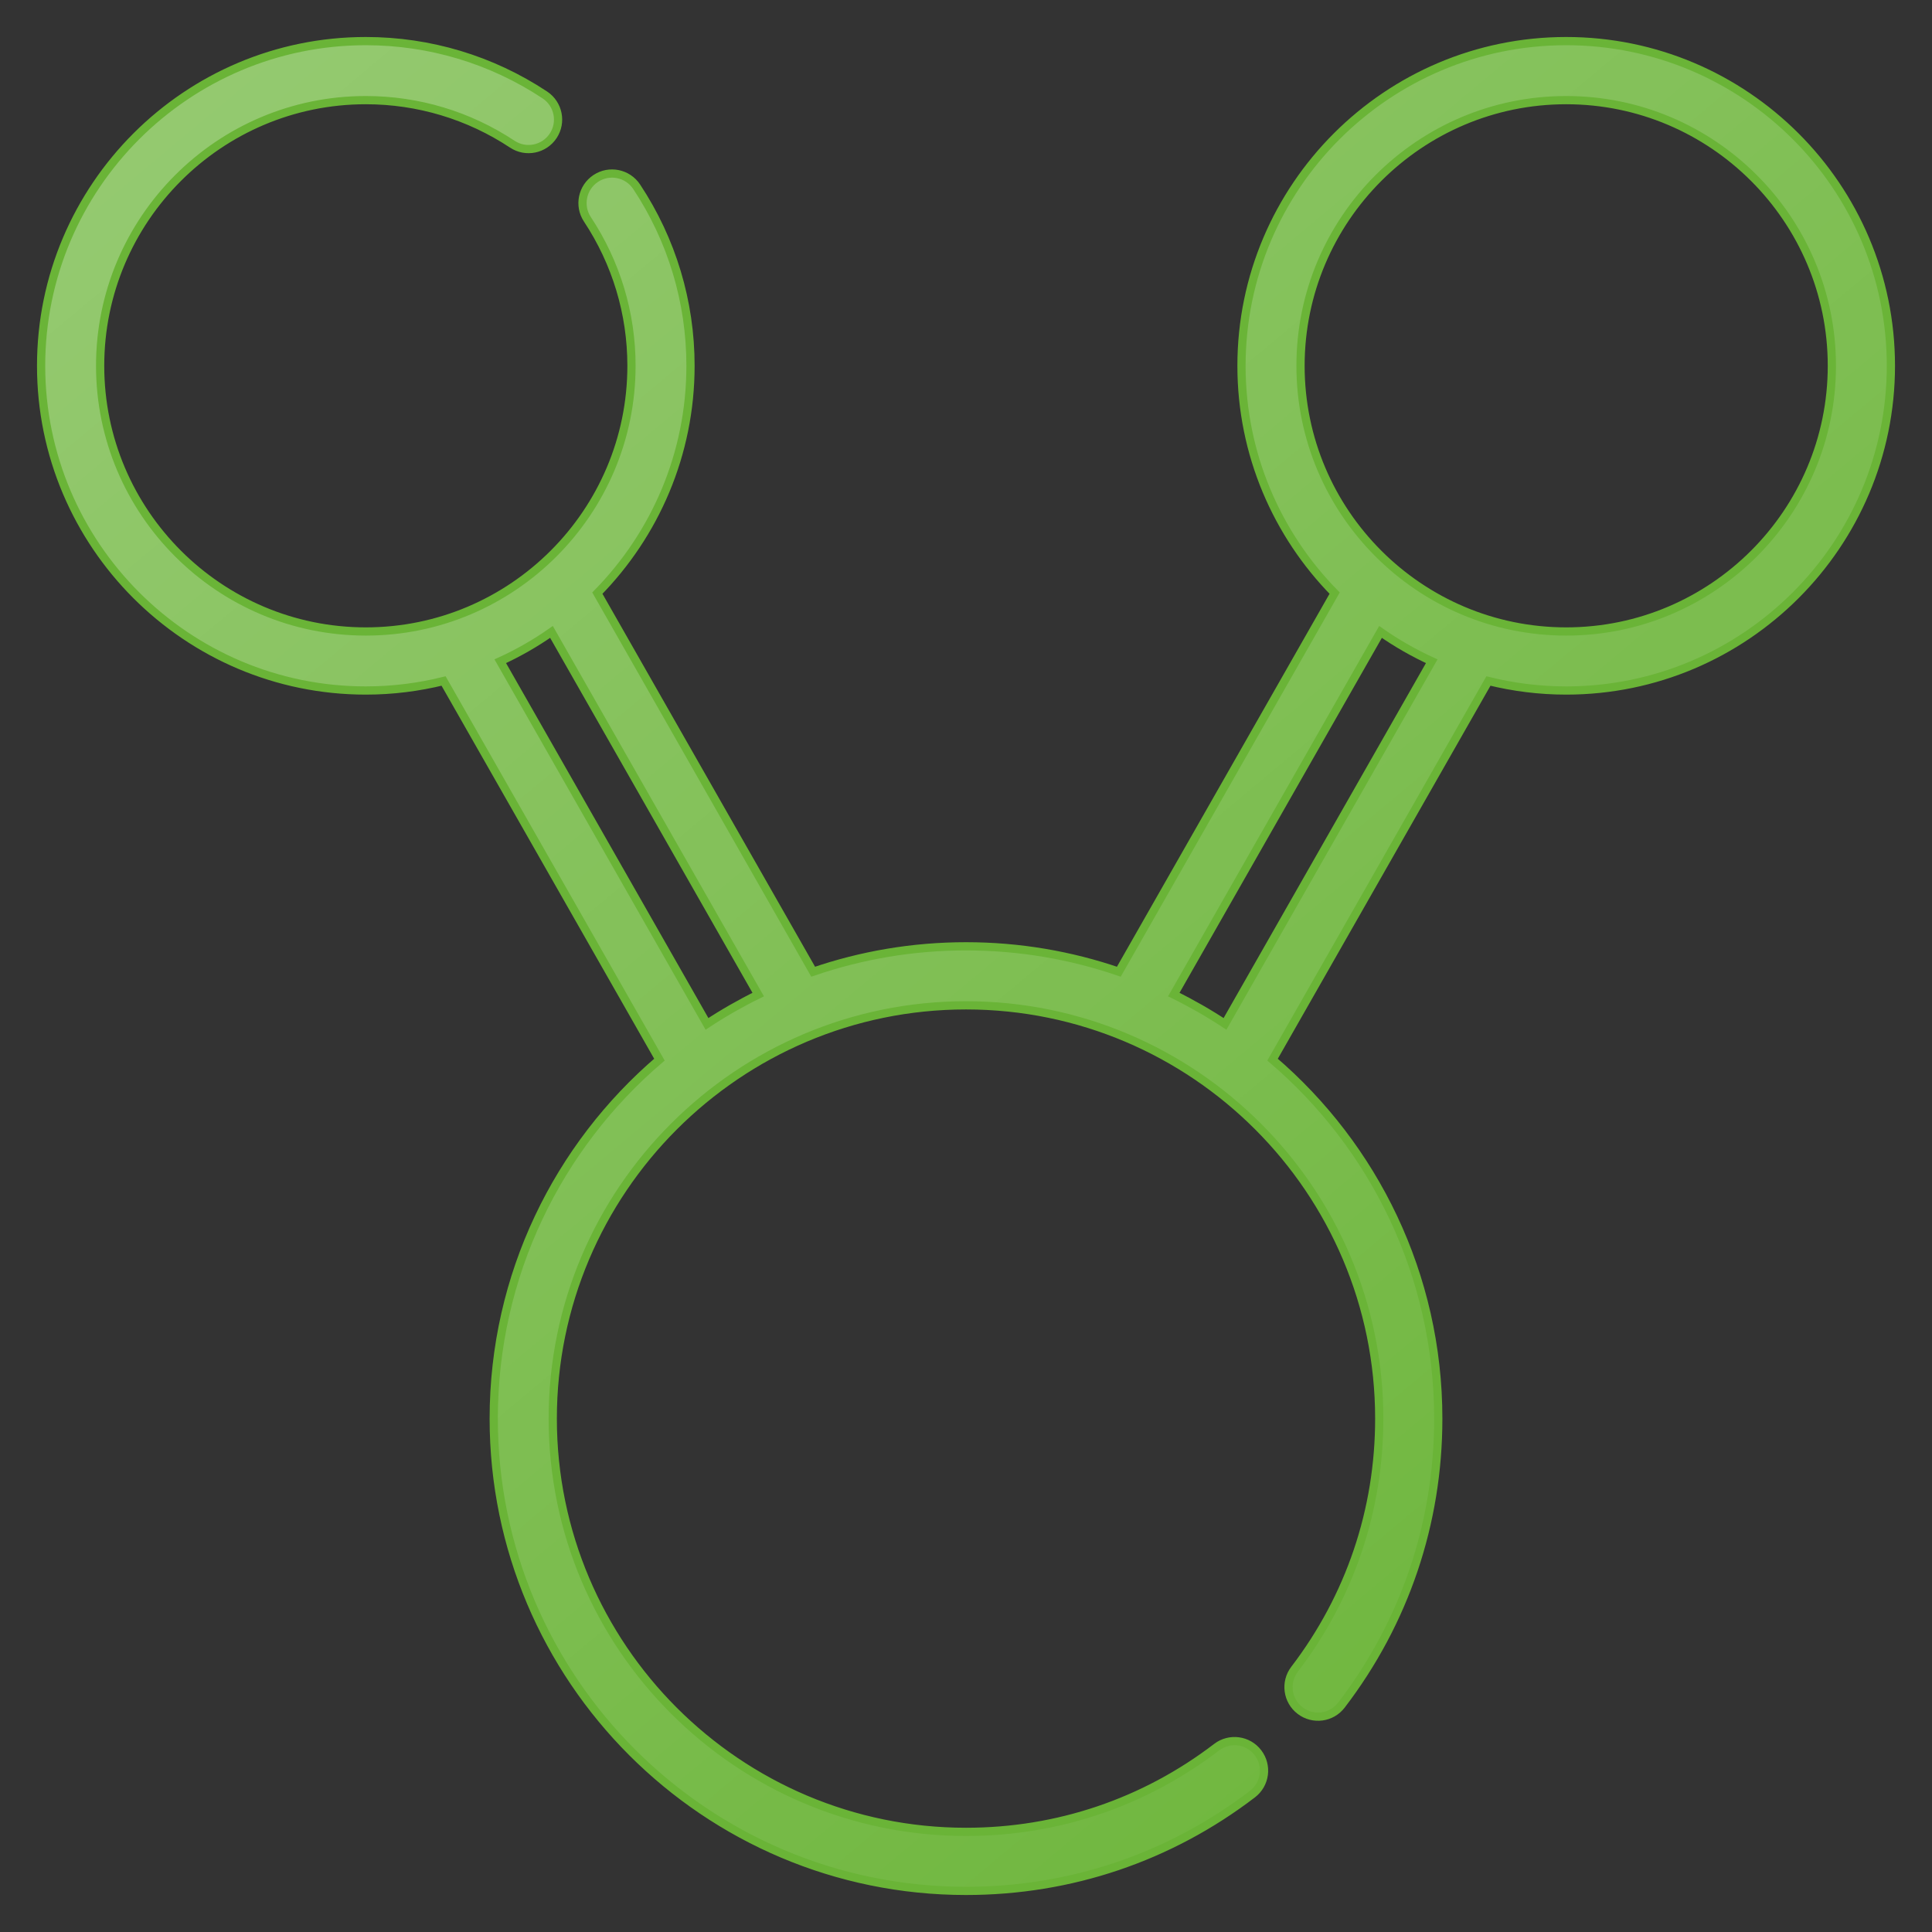
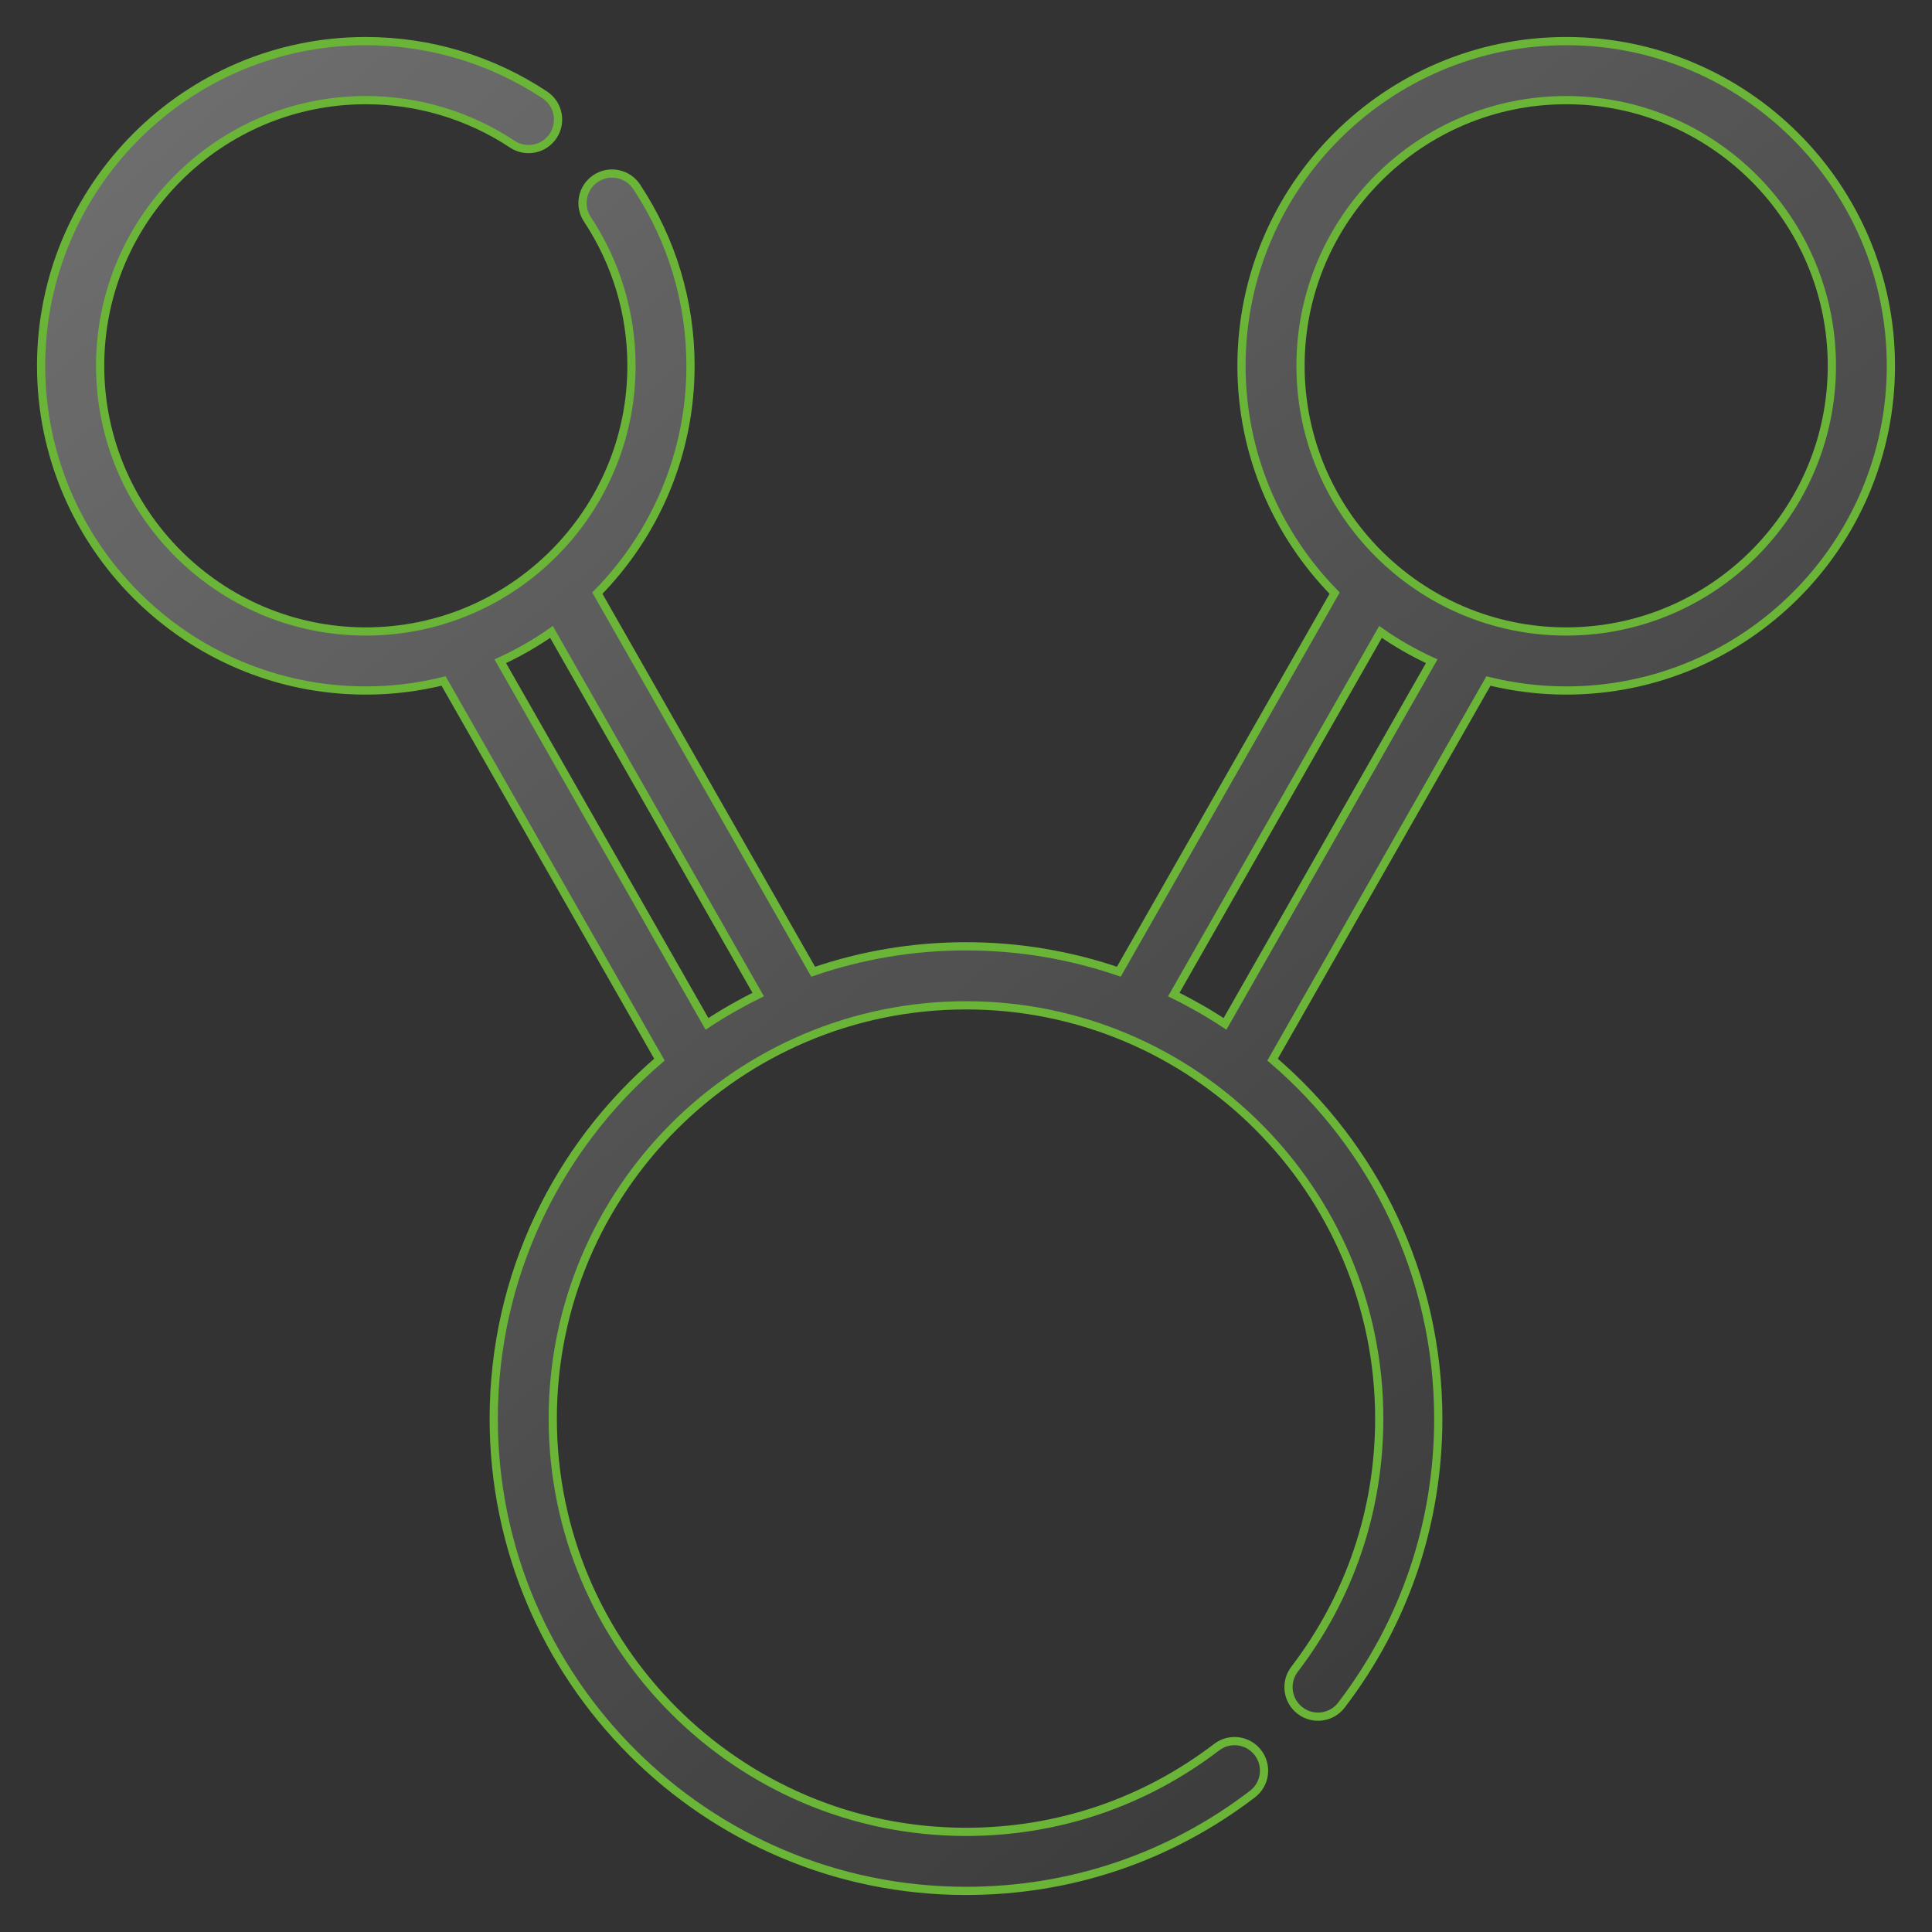
<svg xmlns="http://www.w3.org/2000/svg" width="47" height="47" viewBox="0 0 47 47" fill="none">
  <rect x="0" y="0" width="47" height="47" fill="#333333" stroke="none" />
-   <path d="M38.101 1C33.746 1 30.202 4.543 30.202 8.899C30.202 11.051 31.068 13.003 32.468 14.429L27.218 23.639C26.051 23.239 24.801 23.021 23.5 23.021C22.199 23.021 20.949 23.239 19.782 23.639L14.532 14.429C15.932 13.003 16.798 11.051 16.798 8.899C16.798 7.344 16.345 5.837 15.488 4.543C15.269 4.213 14.823 4.122 14.493 4.341C14.162 4.56 14.071 5.006 14.29 5.336C14.991 6.395 15.362 7.626 15.362 8.899C15.362 12.463 12.463 15.362 8.899 15.362C5.335 15.362 2.436 12.463 2.436 8.899C2.436 5.335 5.335 2.436 8.899 2.436C10.171 2.436 11.403 2.807 12.462 3.507C12.792 3.726 13.238 3.636 13.457 3.305C13.676 2.975 13.585 2.529 13.255 2.31C11.96 1.453 10.454 1 8.899 1C4.544 1 1 4.543 1 8.899C1 13.254 4.544 16.798 8.899 16.798C9.551 16.798 10.184 16.717 10.791 16.567L16.042 25.778C13.576 27.887 12.011 31.019 12.011 34.511C12.011 40.846 17.165 46 23.5 46C26.043 46 28.452 45.186 30.469 43.645C30.784 43.404 30.844 42.954 30.603 42.639C30.363 42.323 29.912 42.263 29.597 42.504C27.833 43.852 25.725 44.564 23.5 44.564C17.957 44.564 13.447 40.054 13.447 34.511C13.447 28.967 17.957 24.457 23.5 24.457C29.043 24.457 33.553 28.967 33.553 34.511C33.553 36.735 32.841 38.843 31.493 40.608C31.252 40.923 31.313 41.373 31.628 41.614C31.943 41.855 32.394 41.795 32.634 41.479C34.175 39.463 34.989 37.053 34.989 34.511C34.989 31.019 33.424 27.887 30.958 25.778L36.209 16.567C36.816 16.717 37.449 16.798 38.101 16.798C42.456 16.798 46 13.254 46 8.899C46 4.543 42.456 1 38.101 1ZM12.17 16.086C12.608 15.886 13.025 15.647 13.416 15.373L18.445 24.195C18.014 24.407 17.598 24.645 17.199 24.908L12.17 16.086ZM29.801 24.908C29.402 24.645 28.986 24.407 28.555 24.195L33.584 15.373C33.975 15.647 34.392 15.886 34.83 16.086L29.801 24.908ZM38.101 15.362C34.537 15.362 31.638 12.463 31.638 8.899C31.638 5.335 34.537 2.436 38.101 2.436C41.665 2.436 44.564 5.335 44.564 8.899C44.564 12.463 41.665 15.362 38.101 15.362Z" fill="#6AB437" />
  <path d="M38.101 1C33.746 1 30.202 4.543 30.202 8.899C30.202 11.051 31.068 13.003 32.468 14.429L27.218 23.639C26.051 23.239 24.801 23.021 23.5 23.021C22.199 23.021 20.949 23.239 19.782 23.639L14.532 14.429C15.932 13.003 16.798 11.051 16.798 8.899C16.798 7.344 16.345 5.837 15.488 4.543C15.269 4.213 14.823 4.122 14.493 4.341C14.162 4.56 14.071 5.006 14.29 5.336C14.991 6.395 15.362 7.626 15.362 8.899C15.362 12.463 12.463 15.362 8.899 15.362C5.335 15.362 2.436 12.463 2.436 8.899C2.436 5.335 5.335 2.436 8.899 2.436C10.171 2.436 11.403 2.807 12.462 3.507C12.792 3.726 13.238 3.636 13.457 3.305C13.676 2.975 13.585 2.529 13.255 2.31C11.96 1.453 10.454 1 8.899 1C4.544 1 1 4.543 1 8.899C1 13.254 4.544 16.798 8.899 16.798C9.551 16.798 10.184 16.717 10.791 16.567L16.042 25.778C13.576 27.887 12.011 31.019 12.011 34.511C12.011 40.846 17.165 46 23.5 46C26.043 46 28.452 45.186 30.469 43.645C30.784 43.404 30.844 42.954 30.603 42.639C30.363 42.323 29.912 42.263 29.597 42.504C27.833 43.852 25.725 44.564 23.5 44.564C17.957 44.564 13.447 40.054 13.447 34.511C13.447 28.967 17.957 24.457 23.5 24.457C29.043 24.457 33.553 28.967 33.553 34.511C33.553 36.735 32.841 38.843 31.493 40.608C31.252 40.923 31.313 41.373 31.628 41.614C31.943 41.855 32.394 41.795 32.634 41.479C34.175 39.463 34.989 37.053 34.989 34.511C34.989 31.019 33.424 27.887 30.958 25.778L36.209 16.567C36.816 16.717 37.449 16.798 38.101 16.798C42.456 16.798 46 13.254 46 8.899C46 4.543 42.456 1 38.101 1ZM12.17 16.086C12.608 15.886 13.025 15.647 13.416 15.373L18.445 24.195C18.014 24.407 17.598 24.645 17.199 24.908L12.17 16.086ZM29.801 24.908C29.402 24.645 28.986 24.407 28.555 24.195L33.584 15.373C33.975 15.647 34.392 15.886 34.83 16.086L29.801 24.908ZM38.101 15.362C34.537 15.362 31.638 12.463 31.638 8.899C31.638 5.335 34.537 2.436 38.101 2.436C41.665 2.436 44.564 5.335 44.564 8.899C44.564 12.463 41.665 15.362 38.101 15.362Z" fill="url(#paint0_linear)" />
  <path d="M38.101 1C33.746 1 30.202 4.543 30.202 8.899C30.202 11.051 31.068 13.003 32.468 14.429L27.218 23.639C26.051 23.239 24.801 23.021 23.5 23.021C22.199 23.021 20.949 23.239 19.782 23.639L14.532 14.429C15.932 13.003 16.798 11.051 16.798 8.899C16.798 7.344 16.345 5.837 15.488 4.543C15.269 4.213 14.823 4.122 14.493 4.341C14.162 4.56 14.071 5.006 14.29 5.336C14.991 6.395 15.362 7.626 15.362 8.899C15.362 12.463 12.463 15.362 8.899 15.362C5.335 15.362 2.436 12.463 2.436 8.899C2.436 5.335 5.335 2.436 8.899 2.436C10.171 2.436 11.403 2.807 12.462 3.507C12.792 3.726 13.238 3.636 13.457 3.305C13.676 2.975 13.585 2.529 13.255 2.31C11.96 1.453 10.454 1 8.899 1C4.544 1 1 4.543 1 8.899C1 13.254 4.544 16.798 8.899 16.798C9.551 16.798 10.184 16.717 10.791 16.567L16.042 25.778C13.576 27.887 12.011 31.019 12.011 34.511C12.011 40.846 17.165 46 23.5 46C26.043 46 28.452 45.186 30.469 43.645C30.784 43.404 30.844 42.954 30.603 42.639C30.363 42.323 29.912 42.263 29.597 42.504C27.833 43.852 25.725 44.564 23.5 44.564C17.957 44.564 13.447 40.054 13.447 34.511C13.447 28.967 17.957 24.457 23.5 24.457C29.043 24.457 33.553 28.967 33.553 34.511C33.553 36.735 32.841 38.843 31.493 40.608C31.252 40.923 31.313 41.373 31.628 41.614C31.943 41.855 32.394 41.795 32.634 41.479C34.175 39.463 34.989 37.053 34.989 34.511C34.989 31.019 33.424 27.887 30.958 25.778L36.209 16.567C36.816 16.717 37.449 16.798 38.101 16.798C42.456 16.798 46 13.254 46 8.899C46 4.543 42.456 1 38.101 1ZM12.17 16.086C12.608 15.886 13.025 15.647 13.416 15.373L18.445 24.195C18.014 24.407 17.598 24.645 17.199 24.908L12.17 16.086ZM29.801 24.908C29.402 24.645 28.986 24.407 28.555 24.195L33.584 15.373C33.975 15.647 34.392 15.886 34.83 16.086L29.801 24.908ZM38.101 15.362C34.537 15.362 31.638 12.463 31.638 8.899C31.638 5.335 34.537 2.436 38.101 2.436C41.665 2.436 44.564 5.335 44.564 8.899C44.564 12.463 41.665 15.362 38.101 15.362Z" stroke="#6AB437" stroke-width="0.2" />
  <defs>
    <linearGradient id="paint0_linear" x1="1" y1="1" x2="41.518" y2="49.52" gradientUnits="userSpaceOnUse">
      <stop stop-color="white" stop-opacity="0.3" />
      <stop offset="0.969" stop-color="white" stop-opacity="0" />
      <stop offset="1" stop-color="white" stop-opacity="0" />
    </linearGradient>
  </defs>
</svg>